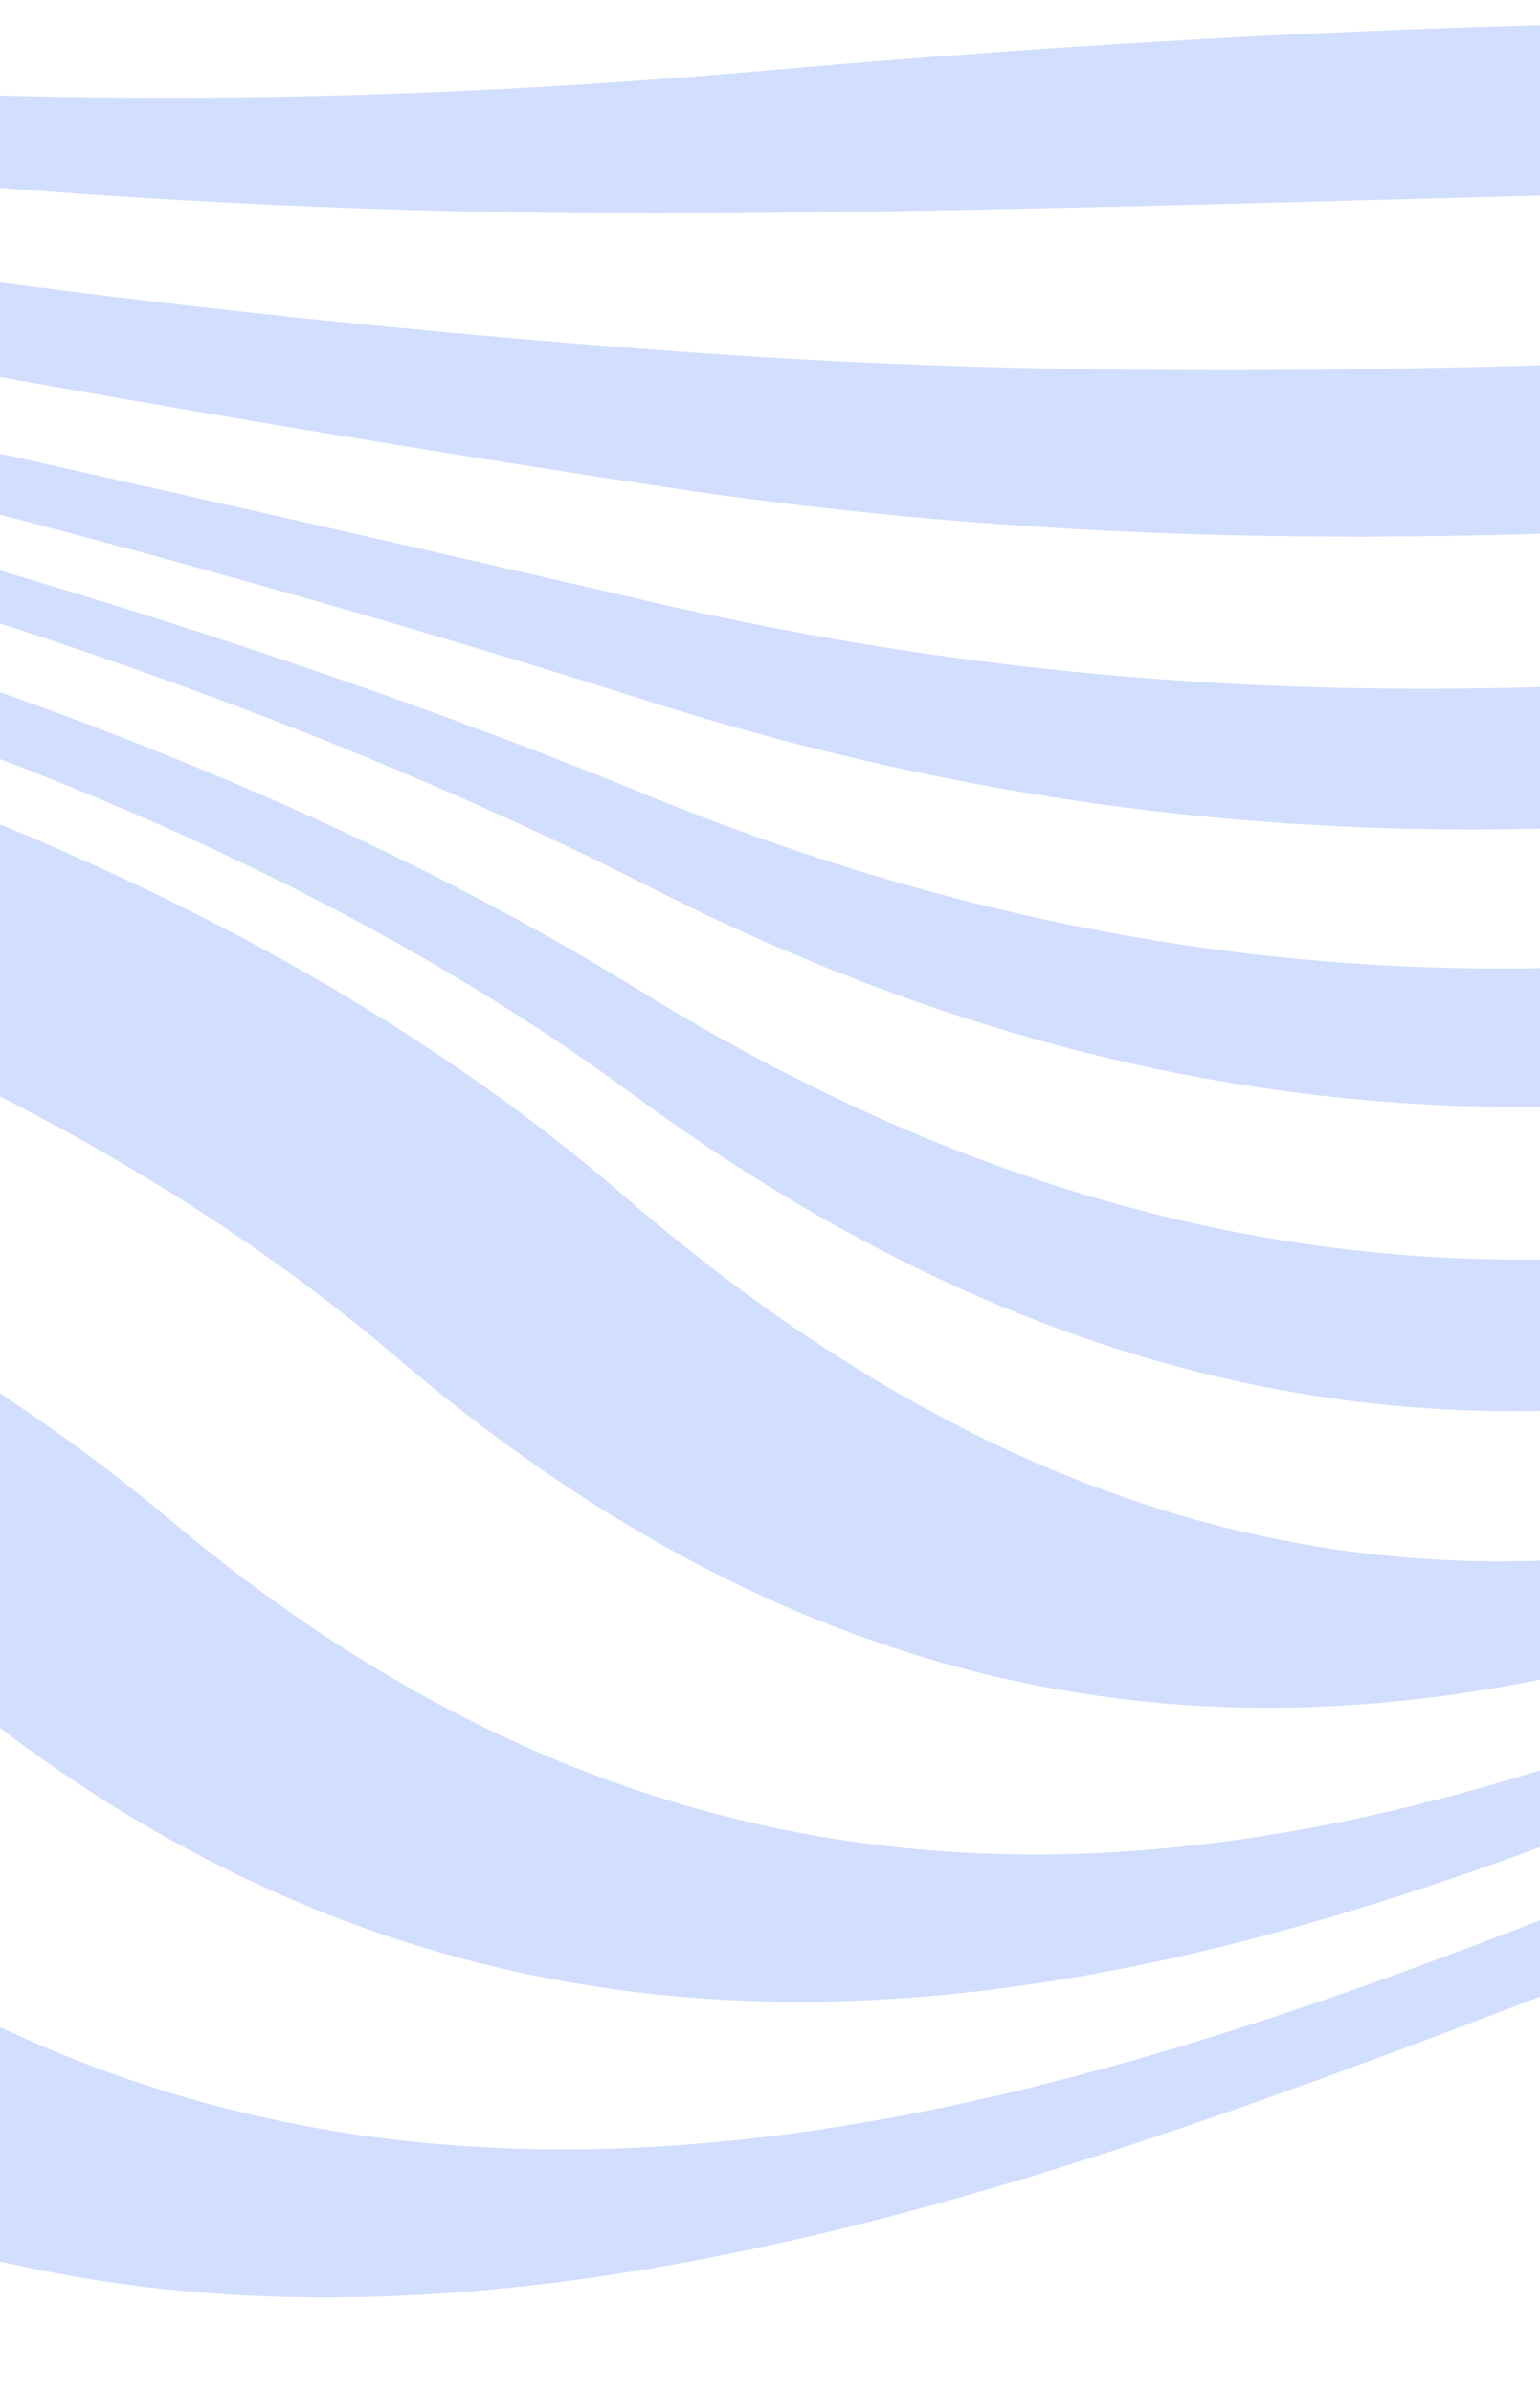
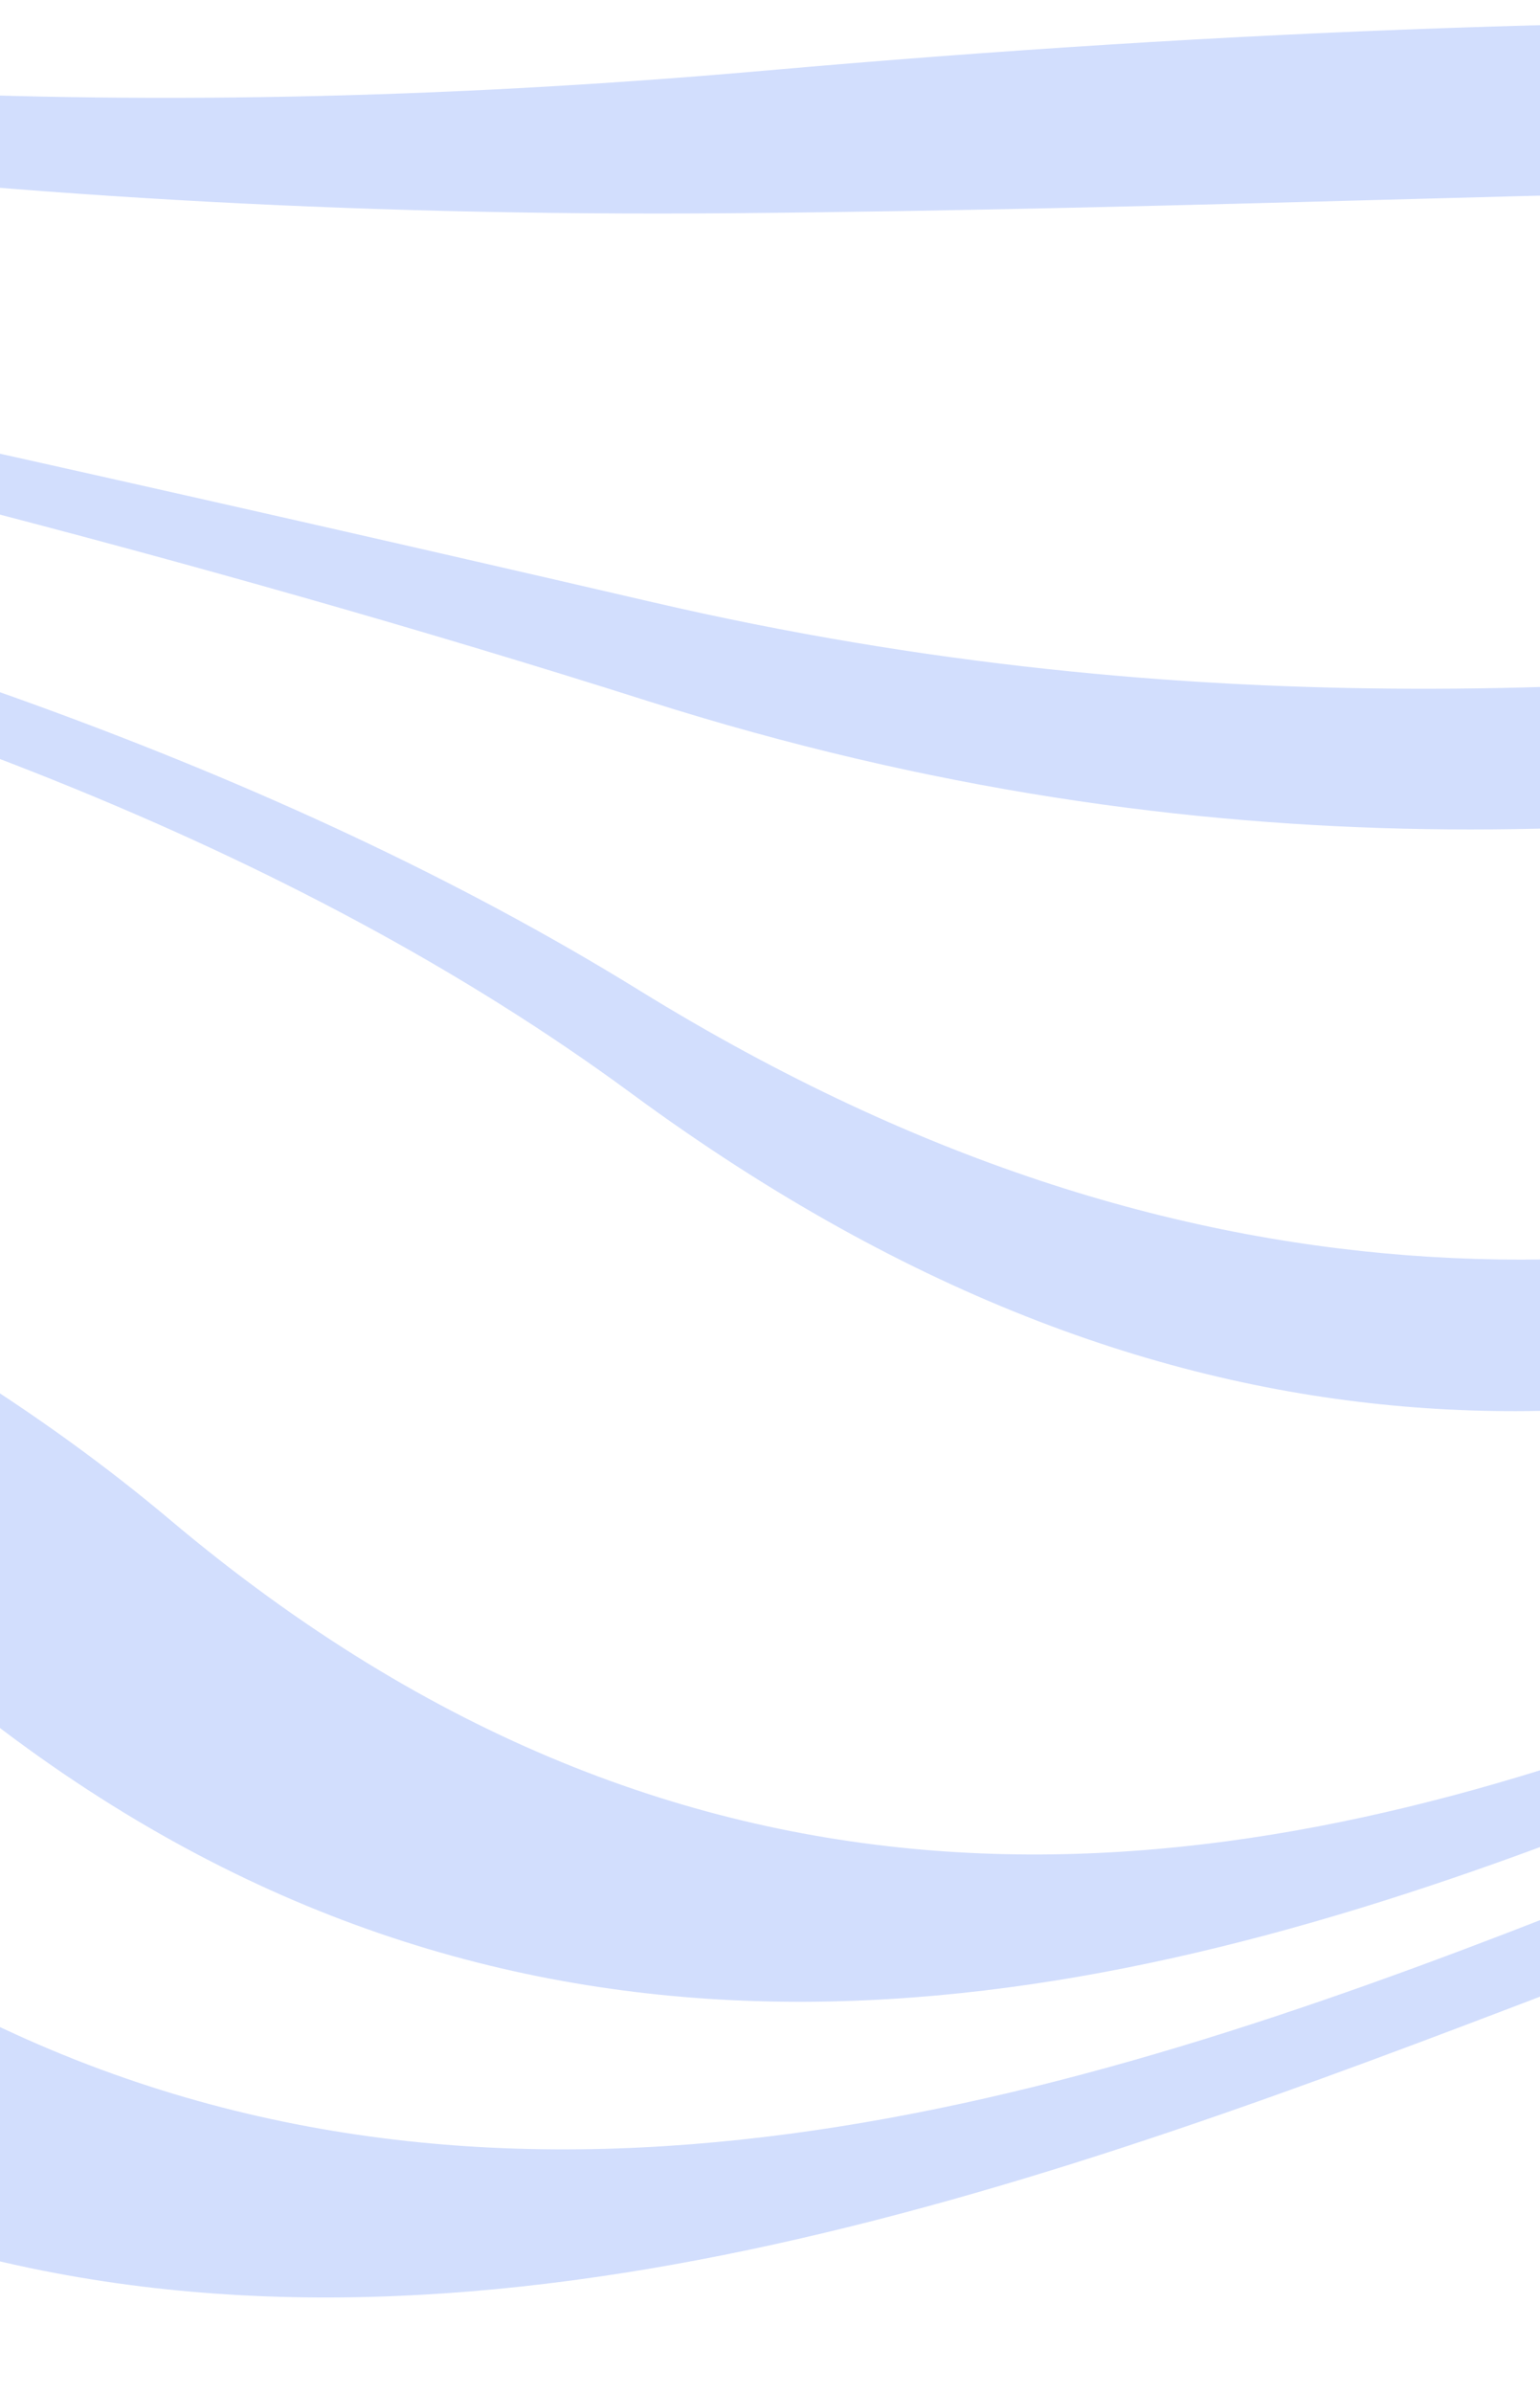
<svg xmlns="http://www.w3.org/2000/svg" width="320" height="497" viewBox="0 0 320 497" fill="none">
  <path d="M531.649 334.638C399.313 324.207 149.2 553.417 -58.919 383.51C-146.814 311.754 -278.338 279.553 -400.961 266.297V310.013C-293.429 324.768 -183.091 355.731 -106.214 417.472C97.252 580.78 365.445 356.515 505.772 364.255C646.098 371.996 548.413 509.828 676.493 496.03C691.632 494.387 706.59 491.375 721.185 487.031V456.485C712.429 458.322 703.581 459.692 694.68 460.587C566.6 473.495 663.975 345.087 531.649 334.638Z" fill="#215CF5" fill-opacity="0.2" />
  <path d="M583.219 275.596C466.883 259.776 252.979 498.933 35.486 315.789C-74.436 223.23 -252.093 190.894 -400.961 181.566V223.55C-264.495 234.977 -110.577 267.613 -11.693 349.635C201.128 526.151 433.113 291.977 557.458 305.126C681.804 318.276 584.738 437.278 712.808 425.281C715.633 425.01 718.425 424.687 721.185 424.313V390.564C607.781 395.315 696.488 290.99 583.219 275.596Z" fill="#215CF5" fill-opacity="0.2" />
-   <path d="M634.606 216.854C534.241 195.655 356.526 444.739 129.64 248.378C-2.773 133.749 -232.601 104.209 -401 99.477V140.222C-241.384 147.324 -38.498 178.644 82.568 282.05C304.772 471.841 500.625 227.691 608.971 246.182C708.242 263.143 635.612 348.745 721.185 355.073V317.134C664.372 301.837 719.028 234.706 634.606 216.854Z" fill="#215CF5" fill-opacity="0.2" />
  <path d="M641.339 184.469C531.475 160.705 371.008 352.731 132.784 205.659C-17.826 112.704 -243.764 79.97 -400.961 68.717V84.431C-237.863 92.433 -9.661 123.415 131.188 227.091C364.691 398.981 532.877 178.189 637.924 200.744C714.346 217.018 681.523 271.435 721.185 291.89V263.365C695.676 240.318 707.942 198.896 641.339 184.469Z" fill="#215CF5" fill-opacity="0.2" />
-   <path d="M646.63 154.242C527.305 127.875 373.368 262.891 134.428 165.118C-40.491 93.517 -257.917 56.497 -400.961 38.5V52.269C-250.41 66.782 -27.557 101.538 134.554 184.014C374.8 306.239 530.343 142.931 644.937 167.991C699.932 180.018 704.401 209.084 721.185 231.126V204.566C705.978 185.64 692.803 164.45 646.63 154.242Z" fill="#215CF5" fill-opacity="0.2" />
  <path d="M651.535 124.556C522.788 95.529 361.731 177.531 135.705 125.098C-71.863 76.942 -275.484 34.407 -400.942 8.901V24.131C-266.255 45.718 -55.301 85.302 134.709 145.64C368.812 219.96 524.684 112.229 648.72 139.931C687.937 148.639 705.504 164.575 721.205 180.173V156.999C704.653 144.353 685.141 132.142 651.535 124.556Z" fill="#215CF5" fill-opacity="0.2" />
-   <path d="M145.05 73.294C-37.231 60.348 -186.486 29.521 -294.551 0H-363.718C-245.815 29.705 -66.368 70.353 138.946 101.257C354.843 133.768 523.165 75.481 656.613 105.873C684.744 112.288 704.401 121.48 721.185 131.33V102.138C702.993 93.878 684.01 87.488 664.526 83.067C526.396 51.291 350.48 87.866 145.05 73.294Z" fill="#215CF5" fill-opacity="0.2" />
  <path d="M682.2 34.765C534.851 0.077 349.793 -2.158 159.077 14.659C20.124 26.908 -91.394 18.045 -179.134 0H-237.36C-139.511 25.457 -10.261 45.641 151.86 44.286C348.371 42.651 530.362 26.057 673.146 59.226C689.424 63.008 705.465 67.748 721.185 73.42V45.138C708.822 41.451 695.898 37.968 682.2 34.765Z" fill="#215CF5" fill-opacity="0.2" />
</svg>